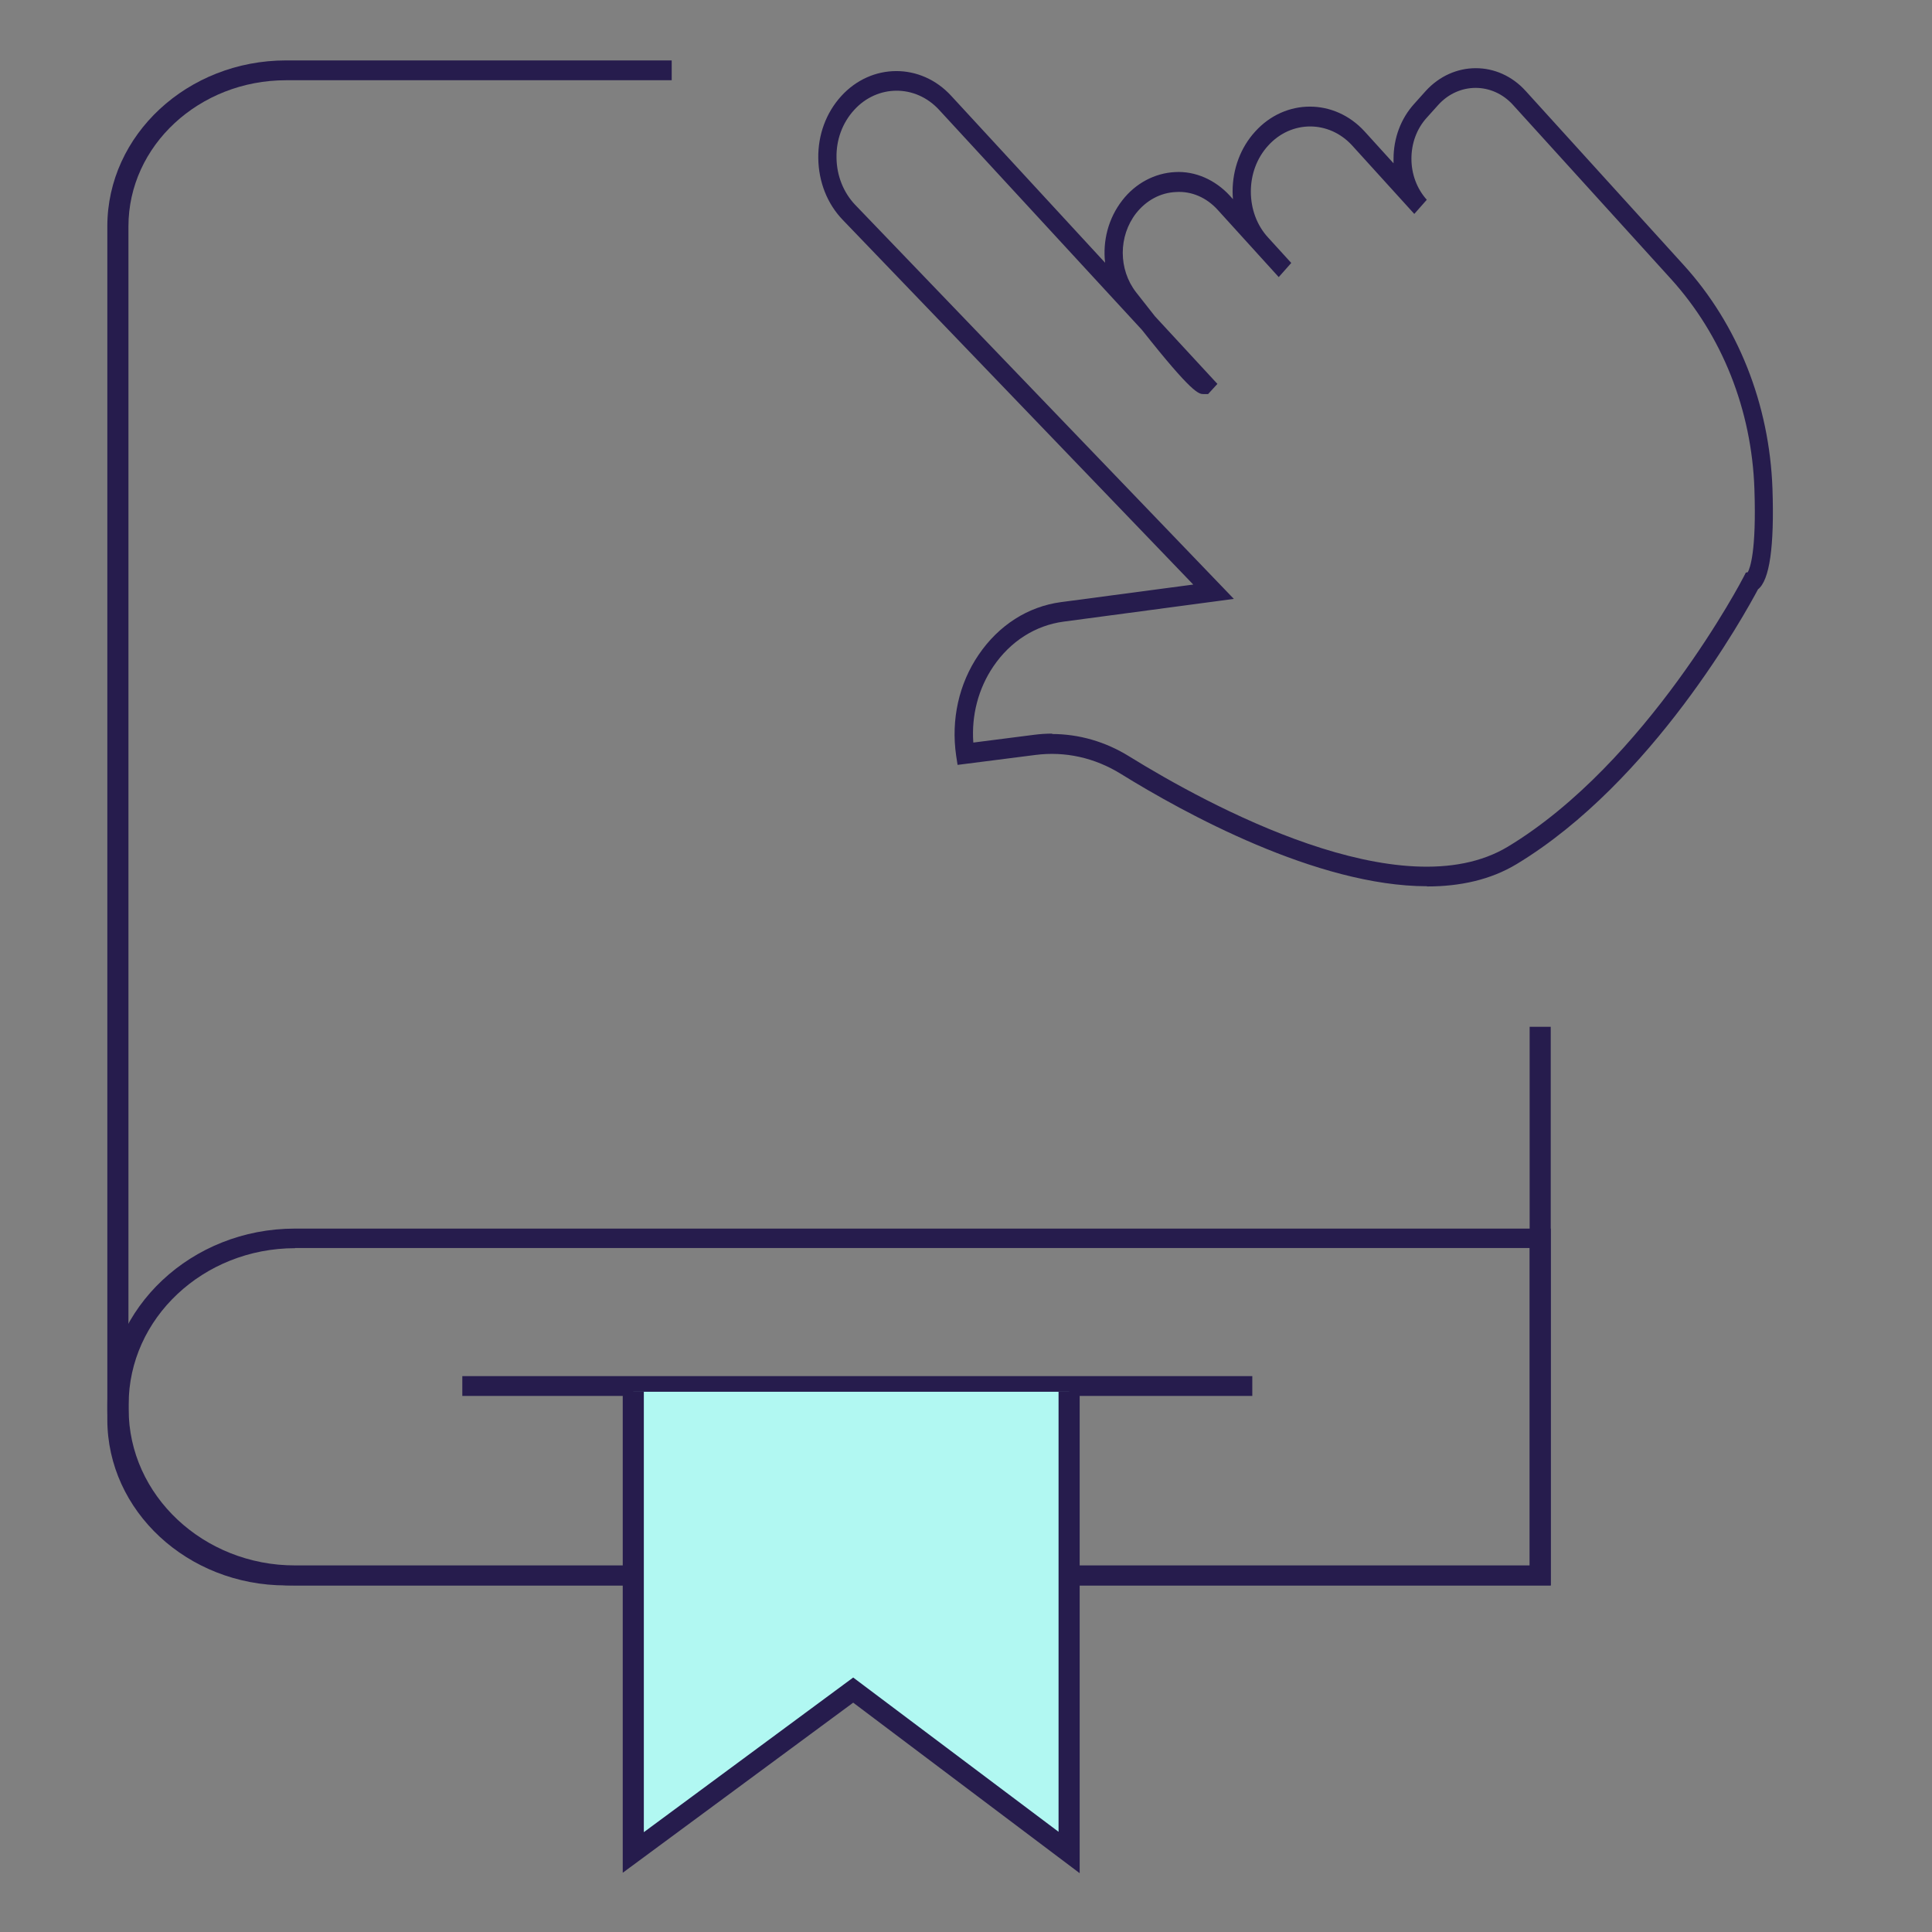
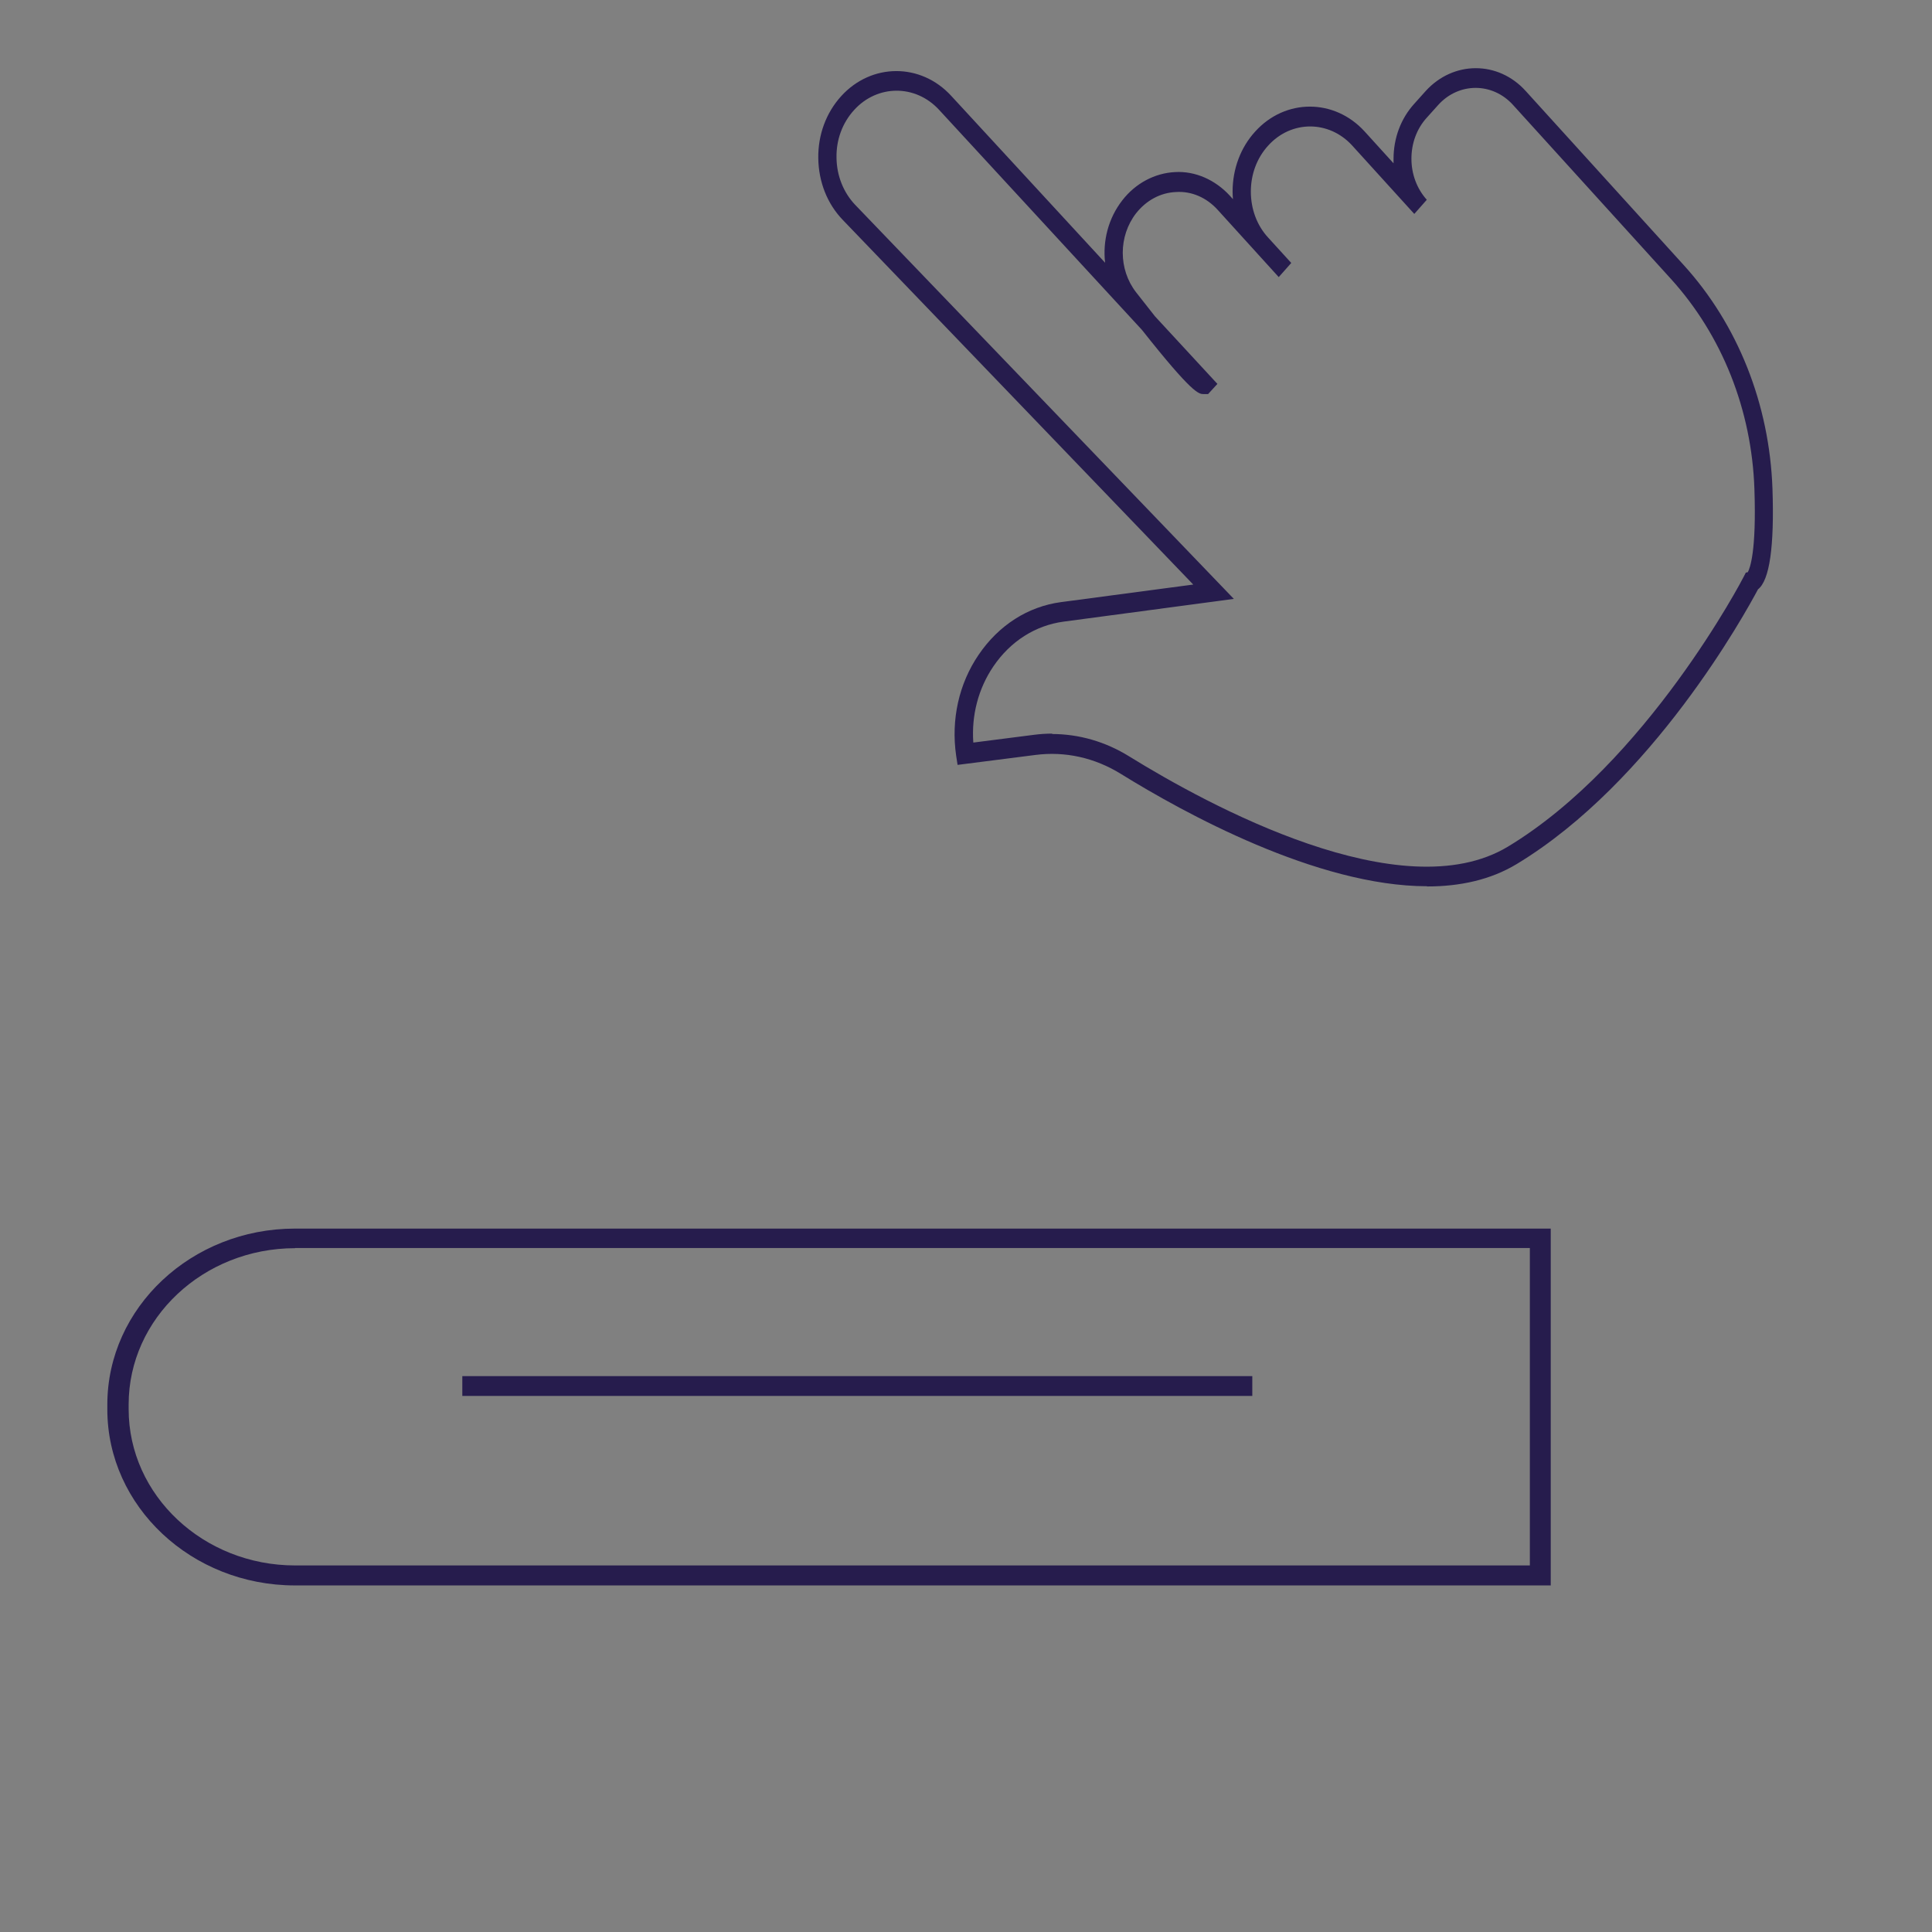
<svg xmlns="http://www.w3.org/2000/svg" width="85" height="85" viewBox="0 0 85 85" fill="none">
  <rect x="0" y="0" width="85" height="85" fill="#808080" stroke="none" />
-   <path d="M68.236 69.752H12.587C8.251 69.752 4.722 66.477 4.722 62.452V9.959C4.722 5.934 8.251 2.658 12.587 2.658H29.552V3.53H12.587C8.761 3.53 5.651 6.413 5.651 9.959V62.452C5.651 65.997 8.761 68.881 12.587 68.881H67.298V45.175H68.226V69.752H68.236Z" fill="#261C4D" />
  <path d="M68.236 69.752H12.977C8.427 69.752 4.722 66.276 4.722 62.007V61.798C4.722 57.529 8.427 54.053 12.977 54.053H68.226V69.761L68.236 69.752ZM12.986 54.915C8.947 54.915 5.66 57.999 5.66 61.789V61.998C5.66 65.788 8.947 68.873 12.986 68.873H67.307V54.907H12.977L12.986 54.915Z" fill="#261C4D" />
  <path d="M62.789 38.991C57.935 38.991 52.058 35.748 49.312 34.047C48.164 33.337 46.865 33.047 45.559 33.214L42.129 33.652L42.066 33.24C41.838 31.662 42.184 30.084 43.058 28.804C43.939 27.507 45.229 26.683 46.684 26.49L52.498 25.718L37.078 9.675C36.394 8.965 36.016 8 36.001 6.966C35.985 5.931 36.347 4.958 37.008 4.231C38.337 2.767 40.508 2.758 41.846 4.213L48.62 11.56C48.51 10.595 48.761 9.605 49.375 8.816C49.957 8.062 50.807 7.615 51.696 7.571C52.585 7.518 53.466 7.913 54.103 8.605L54.245 8.763C54.237 8.649 54.229 8.544 54.229 8.43C54.229 7.431 54.583 6.484 55.228 5.782C56.55 4.327 58.706 4.327 60.036 5.782L61.31 7.185C61.31 7.124 61.31 7.054 61.31 6.992C61.31 6.072 61.633 5.213 62.223 4.564L62.726 4.003C63.938 2.67 65.912 2.661 67.124 4.003L74.071 11.656C76.463 14.286 77.847 17.784 77.981 21.493C78.068 24.044 77.855 25.534 77.344 25.929C76.785 26.981 72.702 34.406 66.723 38.018C65.574 38.711 64.229 39 62.789 39V38.991ZM46.275 32.293C47.463 32.293 48.636 32.627 49.69 33.284C53.136 35.414 61.664 40.07 66.345 37.247C72.442 33.565 76.675 25.464 76.715 25.376L76.809 25.192L76.895 25.175C76.99 25.008 77.281 24.263 77.187 21.519C77.069 18.03 75.763 14.751 73.513 12.27L66.566 4.616C65.661 3.617 64.182 3.617 63.277 4.616L62.773 5.177C62.333 5.66 62.097 6.3 62.097 6.983C62.097 7.667 62.341 8.307 62.773 8.789L62.223 9.412L59.493 6.405C58.47 5.283 56.81 5.283 55.795 6.405C55.299 6.948 55.032 7.667 55.032 8.43C55.032 9.193 55.299 9.92 55.795 10.455L56.81 11.569L56.259 12.191L53.569 9.228C53.081 8.693 52.428 8.404 51.743 8.448C51.059 8.474 50.429 8.816 49.981 9.386C49.202 10.394 49.202 11.849 49.981 12.857C50.288 13.252 50.563 13.602 50.815 13.918L53.561 16.89L53.151 17.337H52.947C52.742 17.337 52.459 17.32 50.241 14.514L41.311 4.827C40.273 3.705 38.597 3.713 37.574 4.844C37.063 5.405 36.787 6.151 36.803 6.94C36.811 7.729 37.11 8.474 37.629 9.017L54.284 26.349L46.795 27.349C45.552 27.515 44.45 28.217 43.703 29.321C43.042 30.294 42.735 31.478 42.822 32.67L45.496 32.328C45.764 32.293 46.032 32.276 46.307 32.276L46.275 32.293Z" fill="#261C4D" />
-   <path d="M55.096 60.544H20.34V61.415H55.096V60.544Z" fill="#261C4D" />
-   <path d="M27.862 61.232V81.505L37.537 74.361L47.036 81.505V61.232" fill="#B1F8F2" />
-   <path d="M47.501 82.412L37.537 74.91L27.398 82.394V61.232H28.326V80.608L37.537 73.804L46.572 80.591V61.232H47.501V82.412Z" fill="#261C4D" />
+   <path d="M55.096 60.544H20.34V61.415H55.096Z" fill="#261C4D" />
</svg>